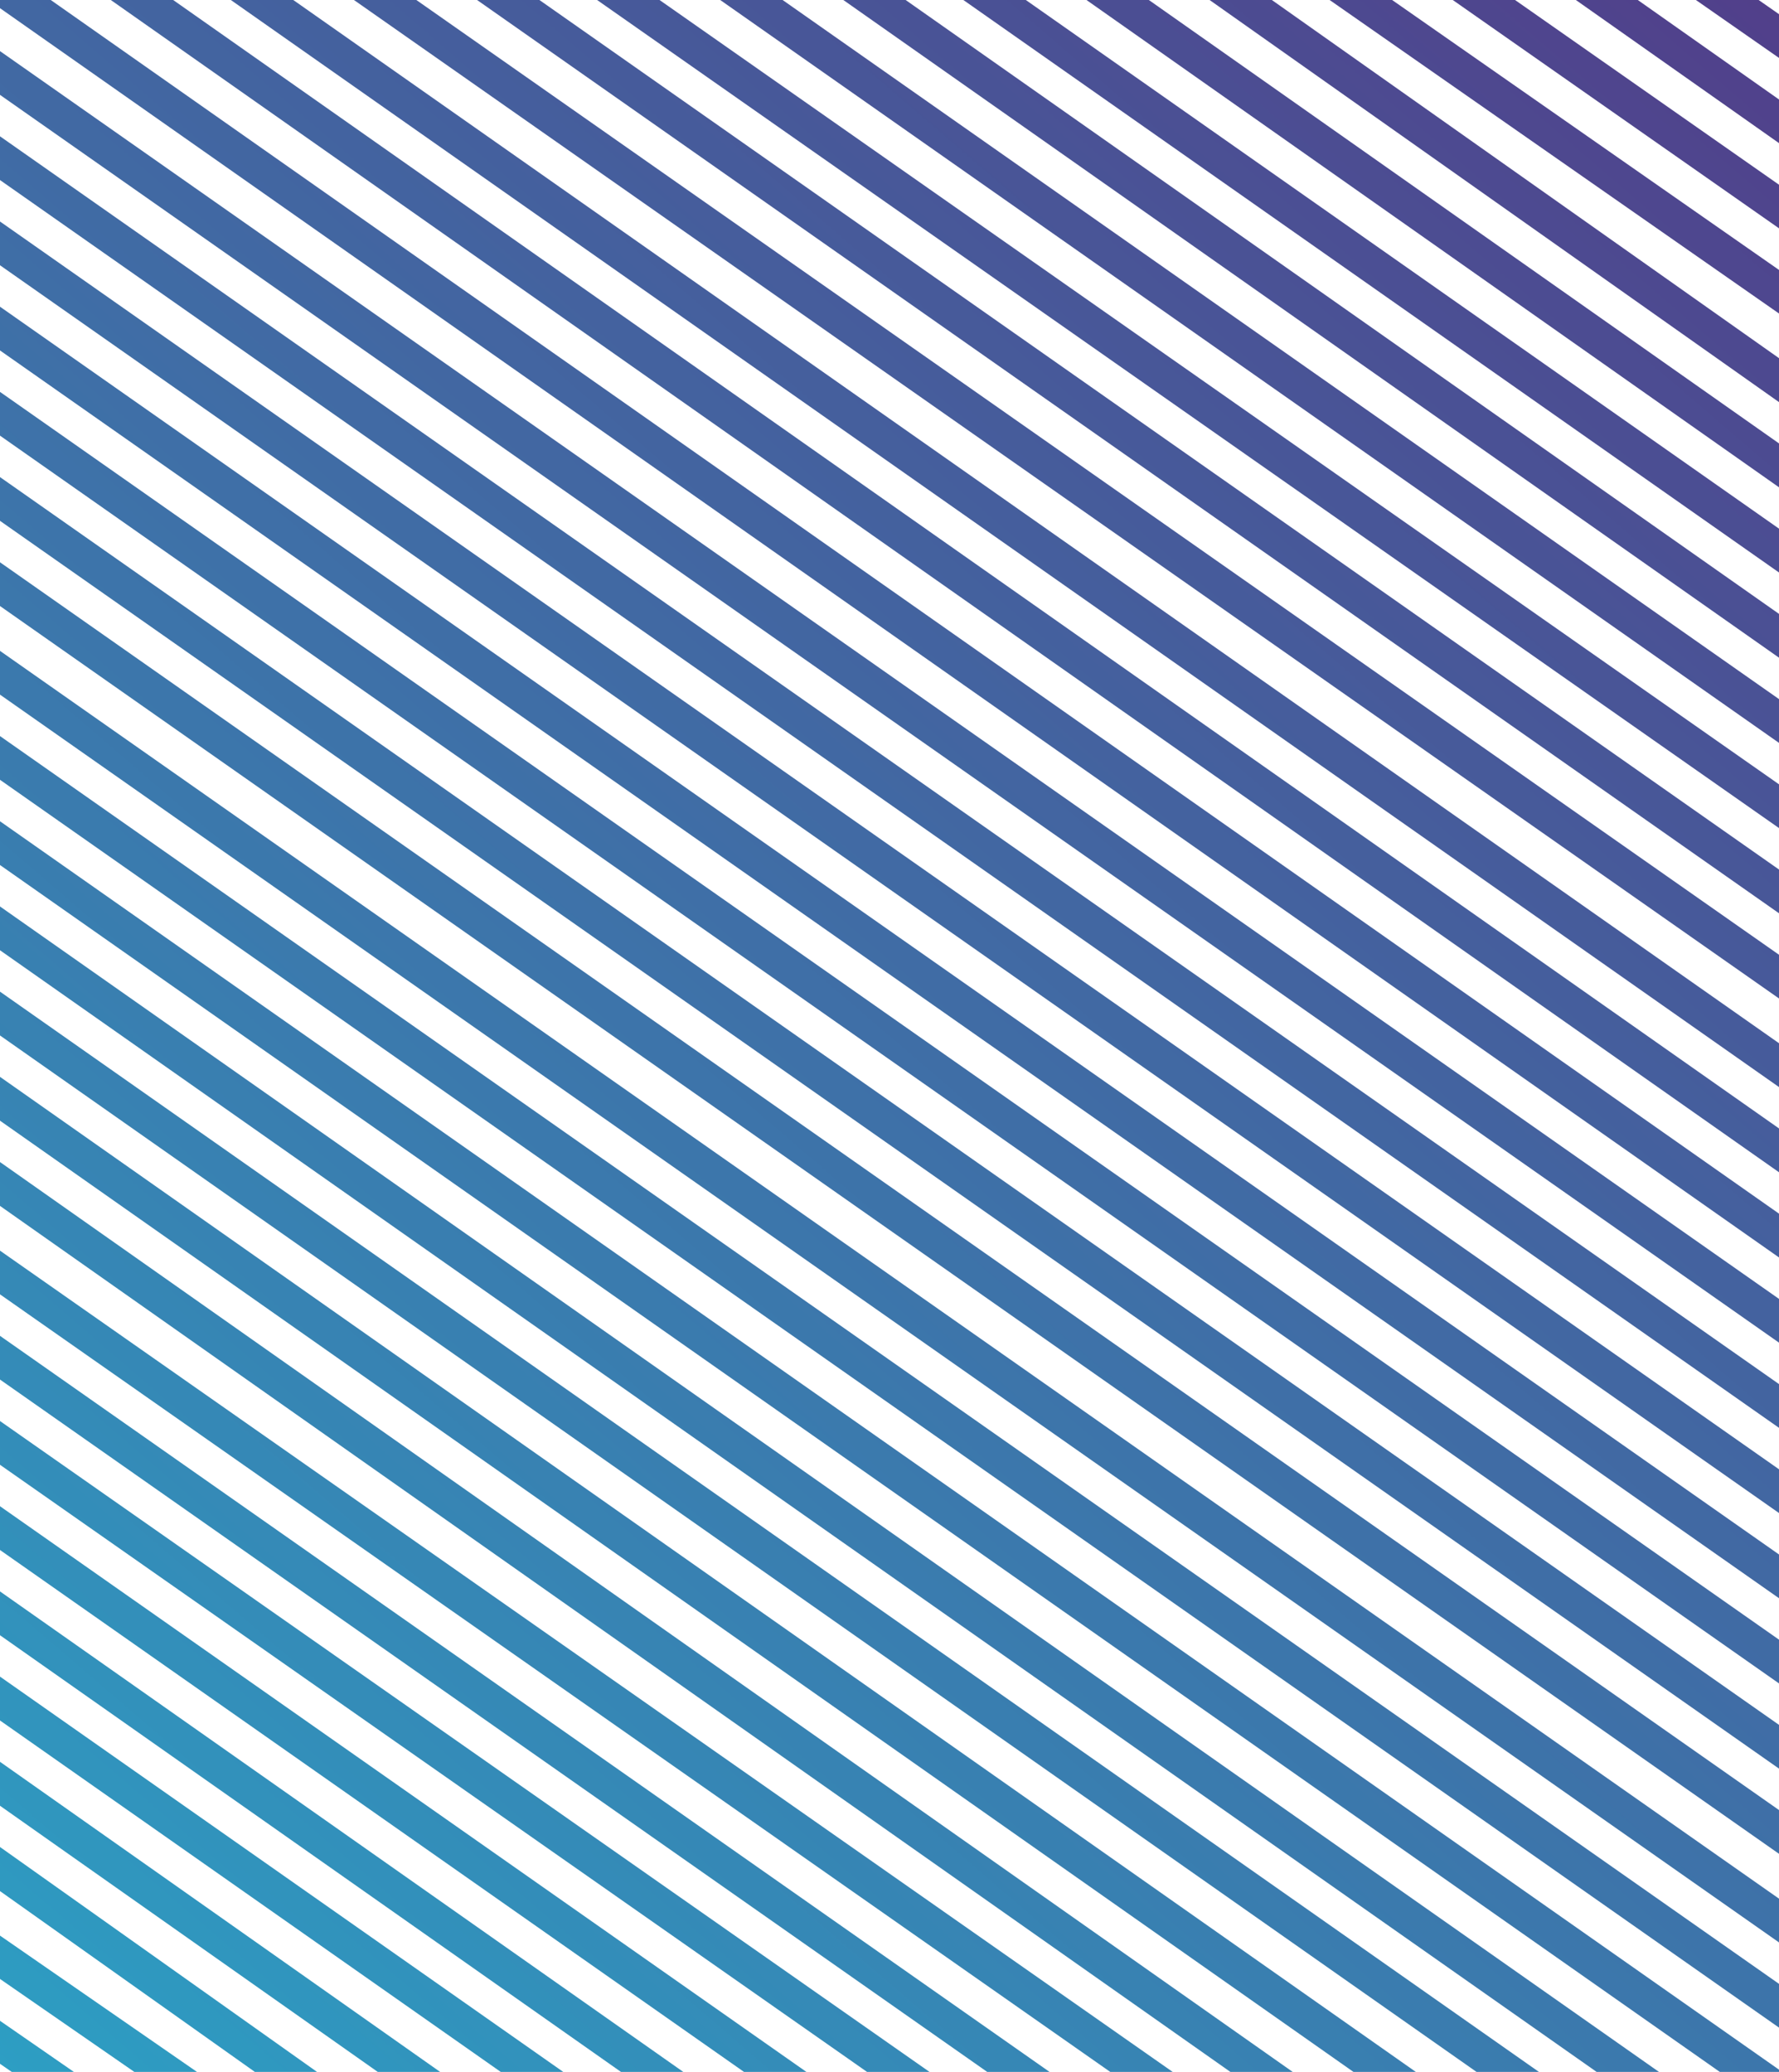
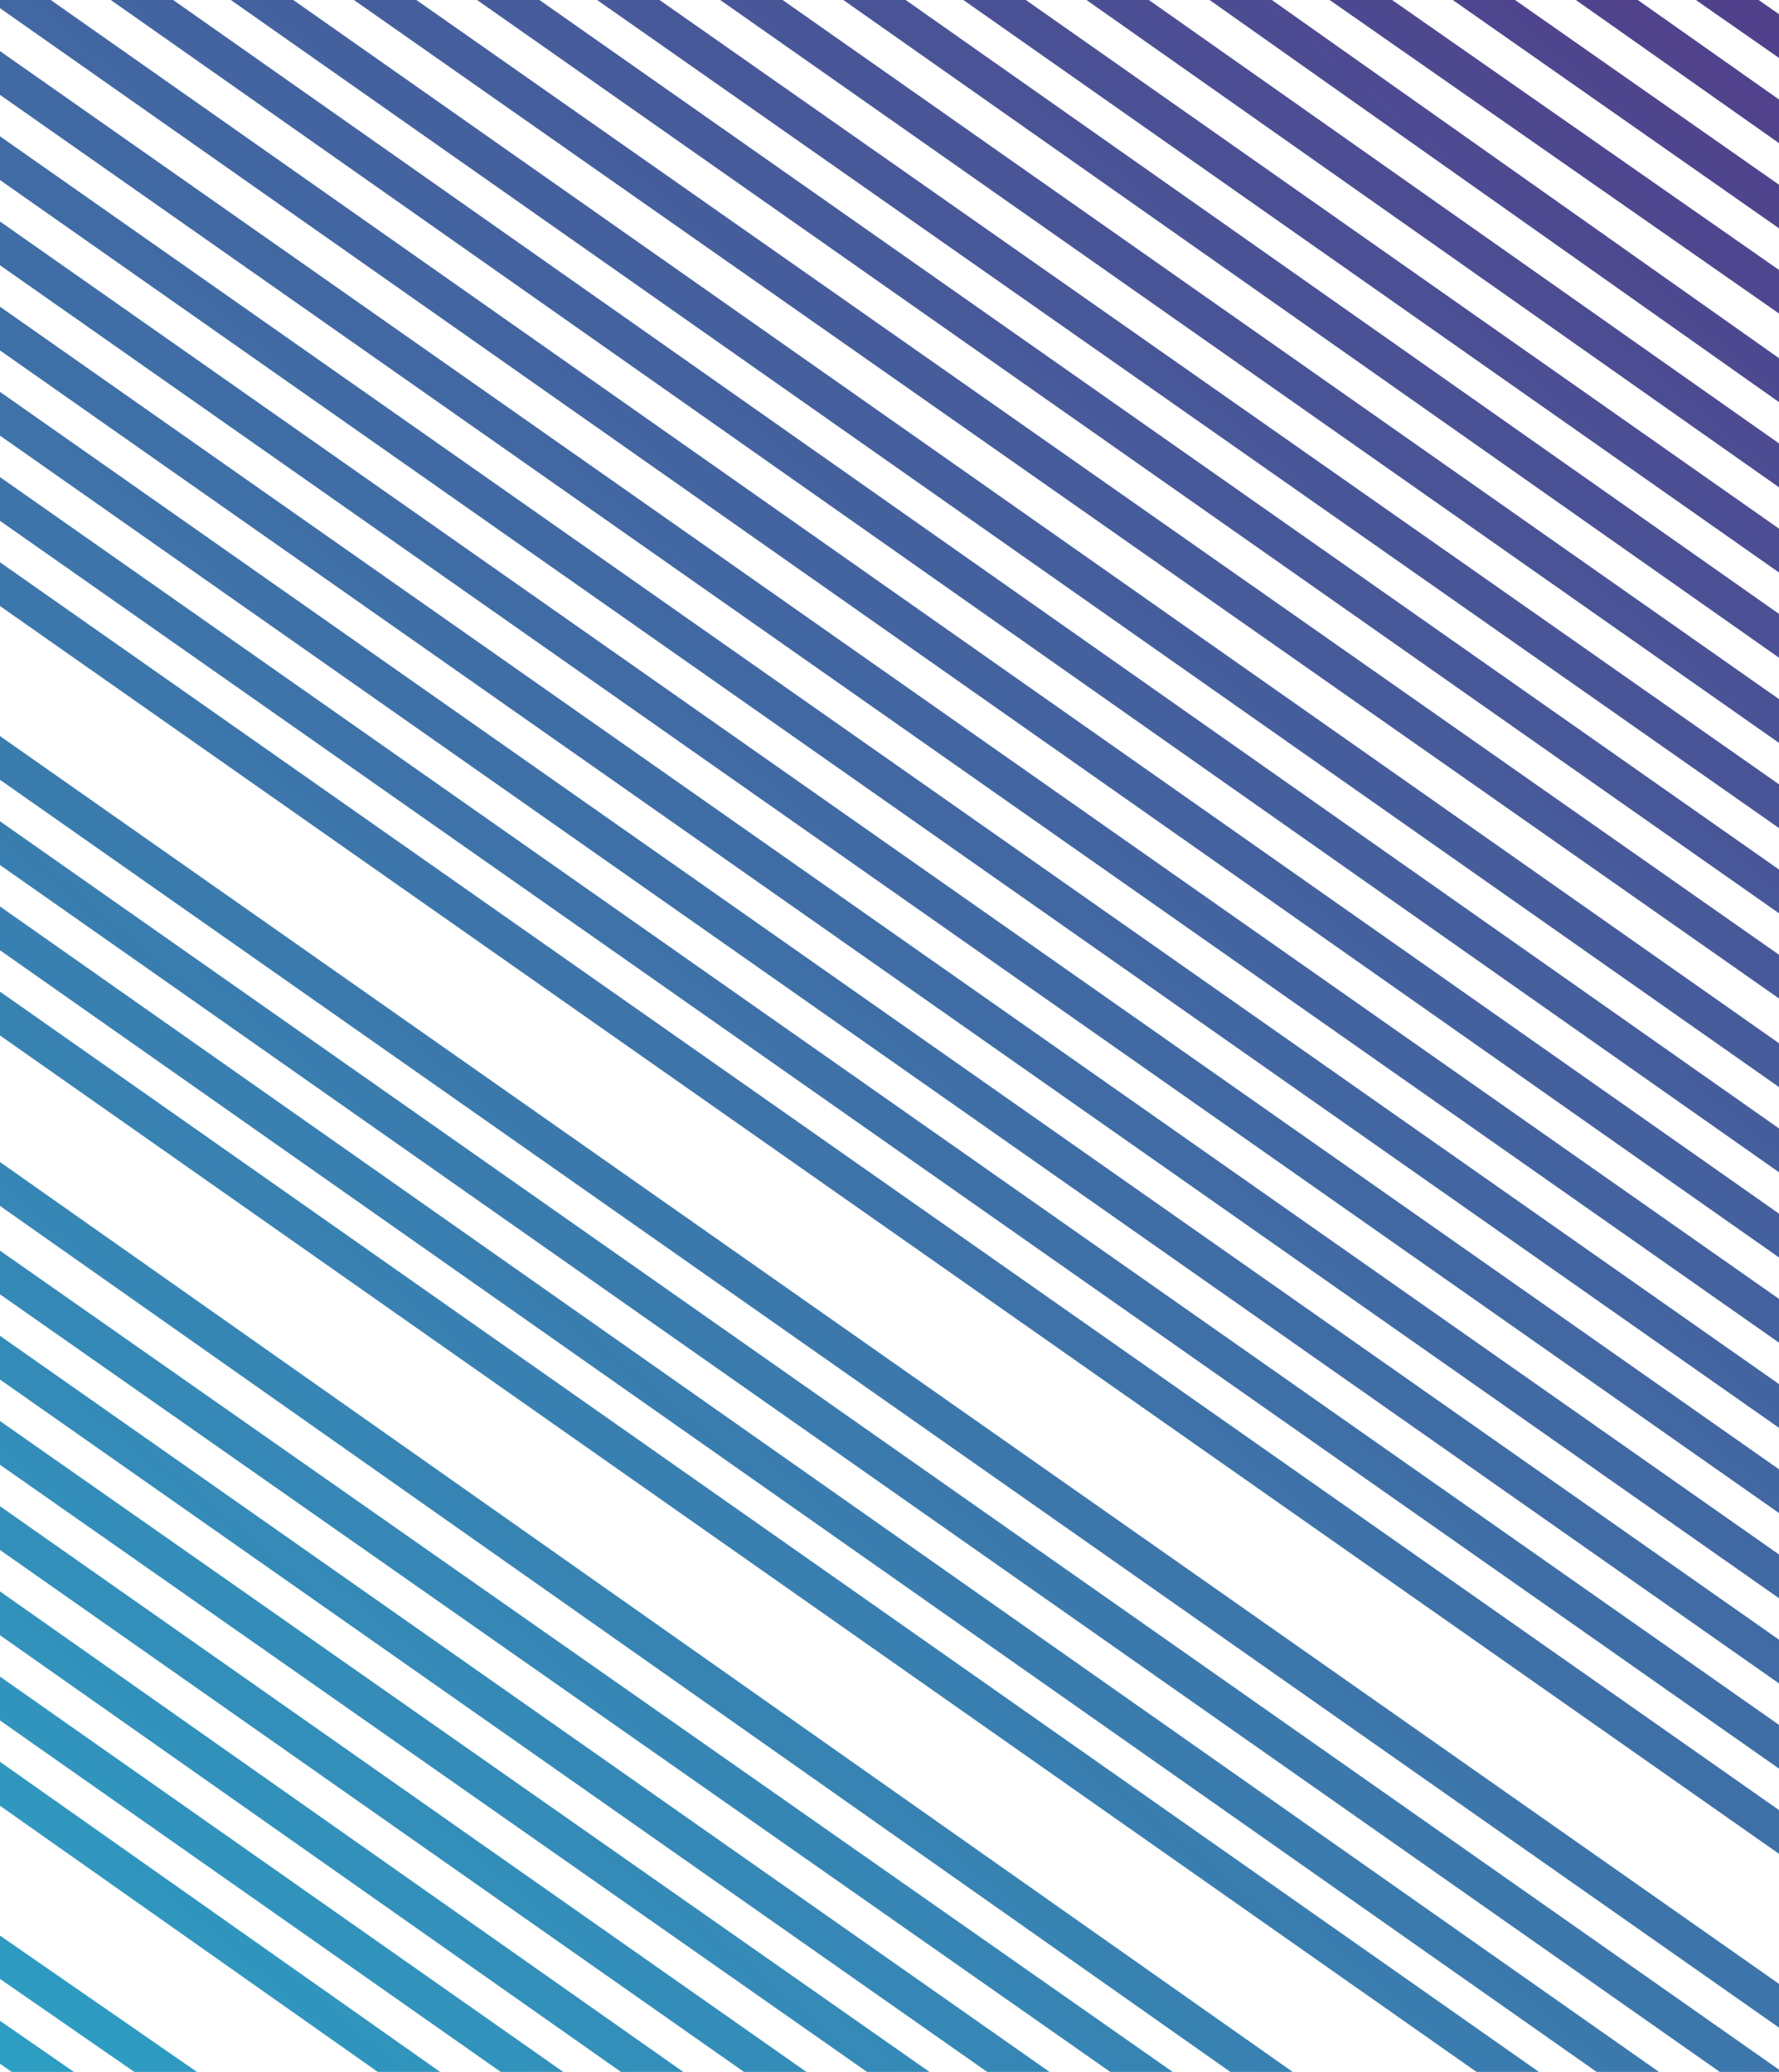
<svg xmlns="http://www.w3.org/2000/svg" fill="none" height="608" viewBox="0 0 522 608" width="522">
  <defs>
    <linearGradient gradientUnits="userSpaceOnUse" id="diagGradient" x1="522" x2="0" y1="0" y2="608">
      <stop offset="0%" stop-color="#513F8A" />
      <stop offset="100%" stop-color="#2D9EC3" />
    </linearGradient>
  </defs>
  <path d="M522 268V255.166L158.276 0H139.983L522 268Z" fill="url(#diagGradient)" />
  <path d="M522 293V280.171L122.167 0H103.858L522 293Z" fill="url(#diagGradient)" />
  <path d="M522 243V230.161L193.527 0H175.204L522 243Z" fill="url(#diagGradient)" />
  <path d="M522 319V306.134L86.055 0H67.734L522 319Z" fill="url(#diagGradient)" />
  <path d="M522 218V205.154L229.635 0H211.329L522 218Z" fill="url(#diagGradient)" />
  <path d="M522 344V331.14L50.811 0H32.512L522 344Z" fill="url(#diagGradient)" />
  <path d="M522 469V456.161L0 90V102.839L522 469Z" fill="url(#diagGradient)" />
  <path d="M522 419V406.161L0 40V52.839L522 419Z" fill="url(#diagGradient)" />
  <path d="M522 394V381.161L0 15V27.839L522 394Z" fill="url(#diagGradient)" />
  <path d="M522 444V431.161L0 65V77.839L522 444Z" fill="url(#diagGradient)" />
  <path d="M522 17V4.161L516.026 0H497.616L522 17Z" fill="url(#diagGradient)" />
  <path d="M522 42V29.195L480.565 0H462.395L522 42Z" fill="url(#diagGradient)" />
  <path d="M522 356.145L14.889 0H0V2.398L522 369V356.145Z" fill="url(#diagGradient)" />
  <path d="M522 193V180.146L265.738 0H247.453L522 193Z" fill="url(#diagGradient)" />
  <path d="M522 67V54.209L444.553 0H426.27L522 67Z" fill="url(#diagGradient)" />
  <path d="M522 168V155.135L301.001 0H282.675L522 168Z" fill="url(#diagGradient)" />
  <path d="M522 92V79.213L408.479 0H390.145L522 92Z" fill="url(#diagGradient)" />
  <path d="M522 143V130.121L337.1 0H318.799L522 143Z" fill="url(#diagGradient)" />
  <path d="M522 118V105.106L373.188 0H354.924L522 118Z" fill="url(#diagGradient)" />
  <path d="M325.775 608H344.087L0 367V379.825L325.775 608Z" fill="url(#diagGradient)" />
  <path d="M218.307 608H236.616L0 442V454.845L218.307 608Z" fill="url(#diagGradient)" />
  <path d="M146.931 608H165.27L0 492V504.872L146.931 608Z" fill="url(#diagGradient)" />
  <path d="M182.211 608H200.491L0 467V479.856L182.211 608Z" fill="url(#diagGradient)" />
  <path d="M254.41 608H272.74L0 417V429.837L254.41 608Z" fill="url(#diagGradient)" />
  <path d="M289.669 608H307.962L0 392V404.83L289.669 608Z" fill="url(#diagGradient)" />
  <path d="M3.442 608H21.675L0 593V605.618L3.442 608Z" fill="url(#diagGradient)" />
  <path d="M39.419 608H57.799L0 568V580.72L39.419 608Z" fill="url(#diagGradient)" />
  <path d="M110.843 608H129.145L0 517V529.897L110.843 608Z" fill="url(#diagGradient)" />
  <path d="M522 494V481.161L0 115V127.839L522 494Z" fill="url(#diagGradient)" />
-   <path d="M74.783 608H93.021L0 542V554.94L74.783 608Z" fill="url(#diagGradient)" />
-   <path d="M522 570V557.161L0 191V203.839L522 570Z" fill="url(#diagGradient)" />
-   <path d="M361.025 608H379.308L0 341V353.87L361.025 608Z" fill="url(#diagGradient)" />
+   <path d="M361.025 608H379.308L0 341V353.87L361.025 608" fill="url(#diagGradient)" />
  <path d="M522 595V582.161L0 216V228.834L522 595Z" fill="url(#diagGradient)" />
  <path d="M522 519V506.161L0 140V152.839L522 519Z" fill="url(#diagGradient)" />
  <path d="M522 544V531.161L0 165V177.839L522 544Z" fill="url(#diagGradient)" />
-   <path d="M397.134 608H415.433L0 316V328.862L397.134 608Z" fill="url(#diagGradient)" />
  <path d="M504.627 608H522V607.341L0 241V253.84L504.627 608Z" fill="url(#diagGradient)" />
  <path d="M433.245 608H451.557L0 291V303.856L433.245 608Z" fill="url(#diagGradient)" />
  <path d="M468.488 608H486.779L0 266V278.85L468.488 608Z" fill="url(#diagGradient)" />
</svg>